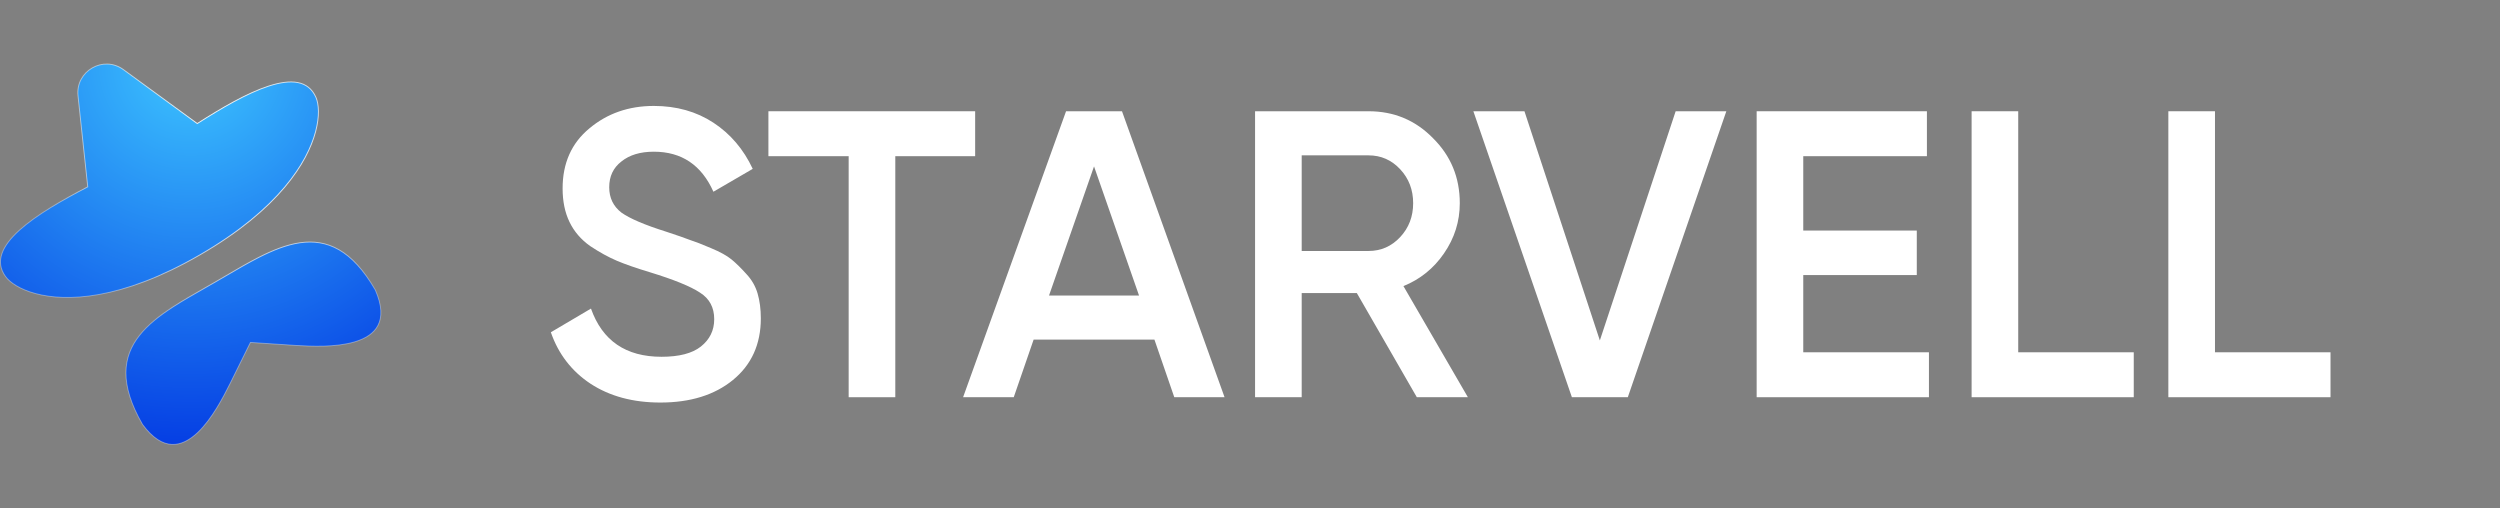
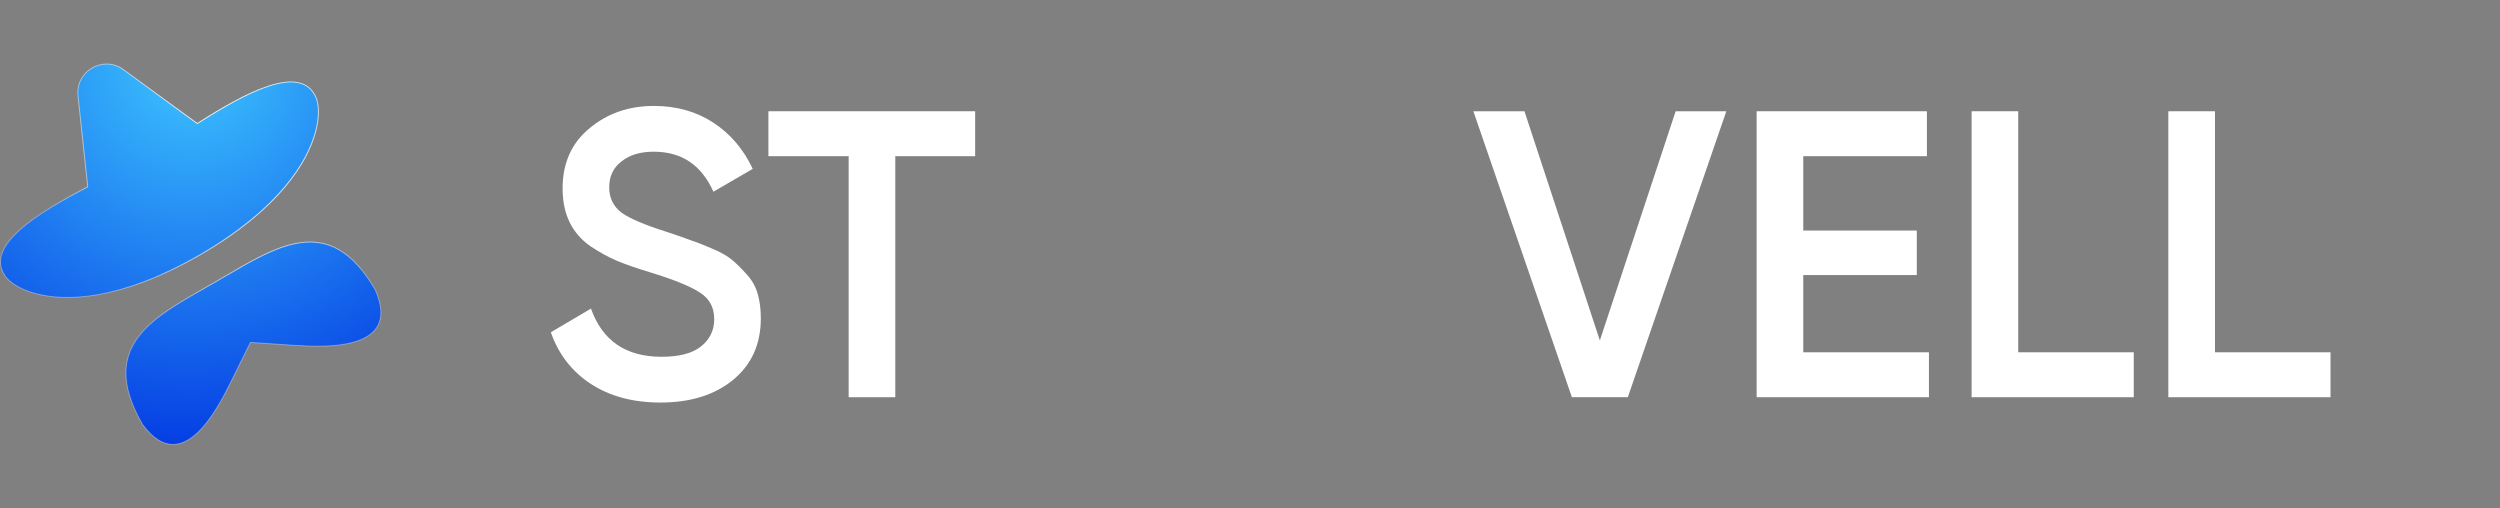
<svg xmlns="http://www.w3.org/2000/svg" width="118" height="24" viewBox="0 0 118 24" fill="none">
  <rect x="0" y="0" width="118" height="24" fill="#808080" stroke="none" />
  <g>
    <path d="M31.166 19C29.878 19 28.781 18.704 27.875 18.113C26.982 17.522 26.357 16.712 26 15.683L27.894 14.565C28.43 16.082 29.54 16.84 31.224 16.84C32.053 16.84 32.671 16.68 33.08 16.358C33.501 16.024 33.711 15.593 33.711 15.066C33.711 14.513 33.488 14.095 33.041 13.813C32.595 13.517 31.804 13.196 30.669 12.848C30.031 12.656 29.514 12.476 29.119 12.309C28.723 12.141 28.302 11.91 27.856 11.614C27.422 11.306 27.097 10.927 26.88 10.477C26.663 10.027 26.555 9.5 26.555 8.895C26.555 7.7 26.976 6.755 27.818 6.061C28.66 5.354 29.674 5 30.86 5C31.931 5 32.869 5.264 33.673 5.791C34.476 6.318 35.095 7.044 35.529 7.97L33.673 9.05C33.111 7.79 32.174 7.16 30.86 7.16C30.222 7.16 29.712 7.314 29.329 7.623C28.947 7.918 28.755 8.323 28.755 8.837C28.755 9.339 28.947 9.737 29.329 10.033C29.725 10.316 30.433 10.618 31.453 10.939C31.963 11.107 32.333 11.235 32.563 11.325C32.805 11.402 33.137 11.531 33.558 11.711C33.992 11.891 34.317 12.071 34.534 12.251C34.751 12.431 34.98 12.656 35.222 12.926C35.478 13.196 35.656 13.504 35.758 13.851C35.86 14.198 35.911 14.591 35.911 15.027C35.911 16.249 35.471 17.22 34.591 17.939C33.724 18.646 32.582 19 31.166 19Z" fill="white" />
    <path d="M46.027 5.251V7.372H42.258V18.749H40.057V7.372H36.269V5.251H46.027Z" fill="white" />
-     <path d="M55.426 18.749L54.489 16.03H48.787L47.849 18.749H45.458L50.318 5.251H52.958L57.799 18.749H55.426ZM49.514 13.948H53.762L51.638 7.854L49.514 13.948Z" fill="white" />
-     <path d="M66.874 18.749L64.042 13.832H61.44V18.749H59.239V5.251H64.597C65.796 5.251 66.81 5.675 67.639 6.523C68.481 7.359 68.902 8.381 68.902 9.59C68.902 10.451 68.653 11.242 68.156 11.961C67.671 12.668 67.033 13.183 66.242 13.504L69.284 18.749H66.874ZM61.44 7.333V11.846H64.597C65.183 11.846 65.681 11.627 66.089 11.19C66.497 10.753 66.701 10.22 66.701 9.59C66.701 8.96 66.497 8.426 66.089 7.989C65.681 7.552 65.183 7.333 64.597 7.333H61.44Z" fill="white" />
    <path d="M74.193 18.749L69.543 5.251H71.954L75.513 16.069L79.091 5.251H81.483L76.833 18.749H74.193Z" fill="white" />
    <path d="M85.114 16.628H91.046V18.749H82.914V5.251H90.95V7.372H85.114V10.882H90.472V12.983H85.114V16.628Z" fill="white" />
    <path d="M95.26 16.628H100.713V18.749H93.06V5.251H95.26V16.628Z" fill="white" />
    <path d="M104.547 16.628H110V18.749H102.346V5.251H104.547V16.628Z" fill="white" />
  </g>
  <path d="M11.835 16.164L11.82 16.163L11.813 16.177L10.87 18.083C10.87 18.083 10.87 18.083 10.87 18.083C10.857 18.11 10.842 18.138 10.827 18.168C10.553 18.71 10.016 19.772 9.321 20.425C8.954 20.769 8.545 20.996 8.111 20.977C7.678 20.957 7.211 20.691 6.727 20.033C6.175 19.074 5.941 18.275 5.944 17.592C5.946 16.91 6.184 16.34 6.578 15.84C6.972 15.338 7.522 14.906 8.148 14.498C8.618 14.192 9.129 13.901 9.649 13.605C9.822 13.506 9.997 13.406 10.172 13.305C10.344 13.206 10.515 13.106 10.685 13.006C11.204 12.702 11.714 12.403 12.216 12.148C12.882 11.809 13.531 11.549 14.162 11.458C14.792 11.368 15.404 11.447 15.996 11.786C16.588 12.126 17.162 12.728 17.715 13.687C18.043 14.435 18.04 14.973 17.84 15.359C17.64 15.745 17.239 15.985 16.758 16.131C15.845 16.408 14.658 16.343 14.053 16.309C14.019 16.307 13.987 16.306 13.957 16.304C13.957 16.304 13.957 16.304 13.957 16.304L11.835 16.164ZM4.128 8.826L4.142 8.819L4.14 8.804L3.682 4.526C3.557 3.356 4.877 2.593 5.826 3.286L9.298 5.823L9.31 5.832L9.323 5.824C10.436 5.114 11.656 4.395 12.688 4.061C13.204 3.894 13.671 3.823 14.053 3.896C14.433 3.969 14.73 4.184 14.911 4.592C15.049 4.905 15.093 5.475 14.897 6.212C14.701 6.948 14.265 7.849 13.445 8.824C12.586 9.847 11.305 10.95 9.436 12.03C7.57 13.109 5.976 13.668 4.663 13.902C3.408 14.126 2.41 14.054 1.674 13.856C0.938 13.658 0.467 13.334 0.265 13.057C0.003 12.697 -0.035 12.332 0.093 11.966C0.221 11.598 0.516 11.228 0.919 10.864C1.725 10.136 2.958 9.437 4.128 8.826Z" fill="url(#paint0_radial_1101_1207)" />
  <path d="M11.835 16.164L11.82 16.163L11.813 16.177L10.87 18.083C10.87 18.083 10.87 18.083 10.87 18.083C10.857 18.11 10.842 18.138 10.827 18.168C10.553 18.71 10.016 19.772 9.321 20.425C8.954 20.769 8.545 20.996 8.111 20.977C7.678 20.957 7.211 20.691 6.727 20.033C6.175 19.074 5.941 18.275 5.944 17.592C5.946 16.91 6.184 16.34 6.578 15.84C6.972 15.338 7.522 14.906 8.148 14.498C8.618 14.192 9.129 13.901 9.649 13.605C9.822 13.506 9.997 13.406 10.172 13.305C10.344 13.206 10.515 13.106 10.685 13.006C11.204 12.702 11.714 12.403 12.216 12.148C12.882 11.809 13.531 11.549 14.162 11.458C14.792 11.368 15.404 11.447 15.996 11.786C16.588 12.126 17.162 12.728 17.715 13.687C18.043 14.435 18.04 14.973 17.84 15.359C17.64 15.745 17.239 15.985 16.758 16.131C15.845 16.408 14.658 16.343 14.053 16.309C14.019 16.307 13.987 16.306 13.957 16.304C13.957 16.304 13.957 16.304 13.957 16.304L11.835 16.164ZM4.128 8.826L4.142 8.819L4.14 8.804L3.682 4.526C3.557 3.356 4.877 2.593 5.826 3.286L9.298 5.823L9.31 5.832L9.323 5.824C10.436 5.114 11.656 4.395 12.688 4.061C13.204 3.894 13.671 3.823 14.053 3.896C14.433 3.969 14.73 4.184 14.911 4.592C15.049 4.905 15.093 5.475 14.897 6.212C14.701 6.948 14.265 7.849 13.445 8.824C12.586 9.847 11.305 10.95 9.436 12.03C7.57 13.109 5.976 13.668 4.663 13.902C3.408 14.126 2.41 14.054 1.674 13.856C0.938 13.658 0.467 13.334 0.265 13.057C0.003 12.697 -0.035 12.332 0.093 11.966C0.221 11.598 0.516 11.228 0.919 10.864C1.725 10.136 2.958 9.437 4.128 8.826Z" stroke="url(#paint1_radial_1101_1207)" stroke-width="0.044" style="mix-blend-mode:soft-light" />
  <defs>
    <radialGradient id="paint0_radial_1101_1207" cx="0" cy="0" r="1" gradientUnits="userSpaceOnUse" gradientTransform="translate(9 3) rotate(106.187) scale(19.661)">
      <stop stop-color="#3DC5FF" />
      <stop offset="1" stop-color="#0032E1" />
    </radialGradient>
    <radialGradient id="paint1_radial_1101_1207" cx="0" cy="0" r="1" gradientUnits="userSpaceOnUse" gradientTransform="translate(11.02 6.834) rotate(166.28) scale(9.491 9.303)">
      <stop stop-color="white" />
      <stop offset="1" stop-color="white" stop-opacity="0.35" />
    </radialGradient>
  </defs>
</svg>